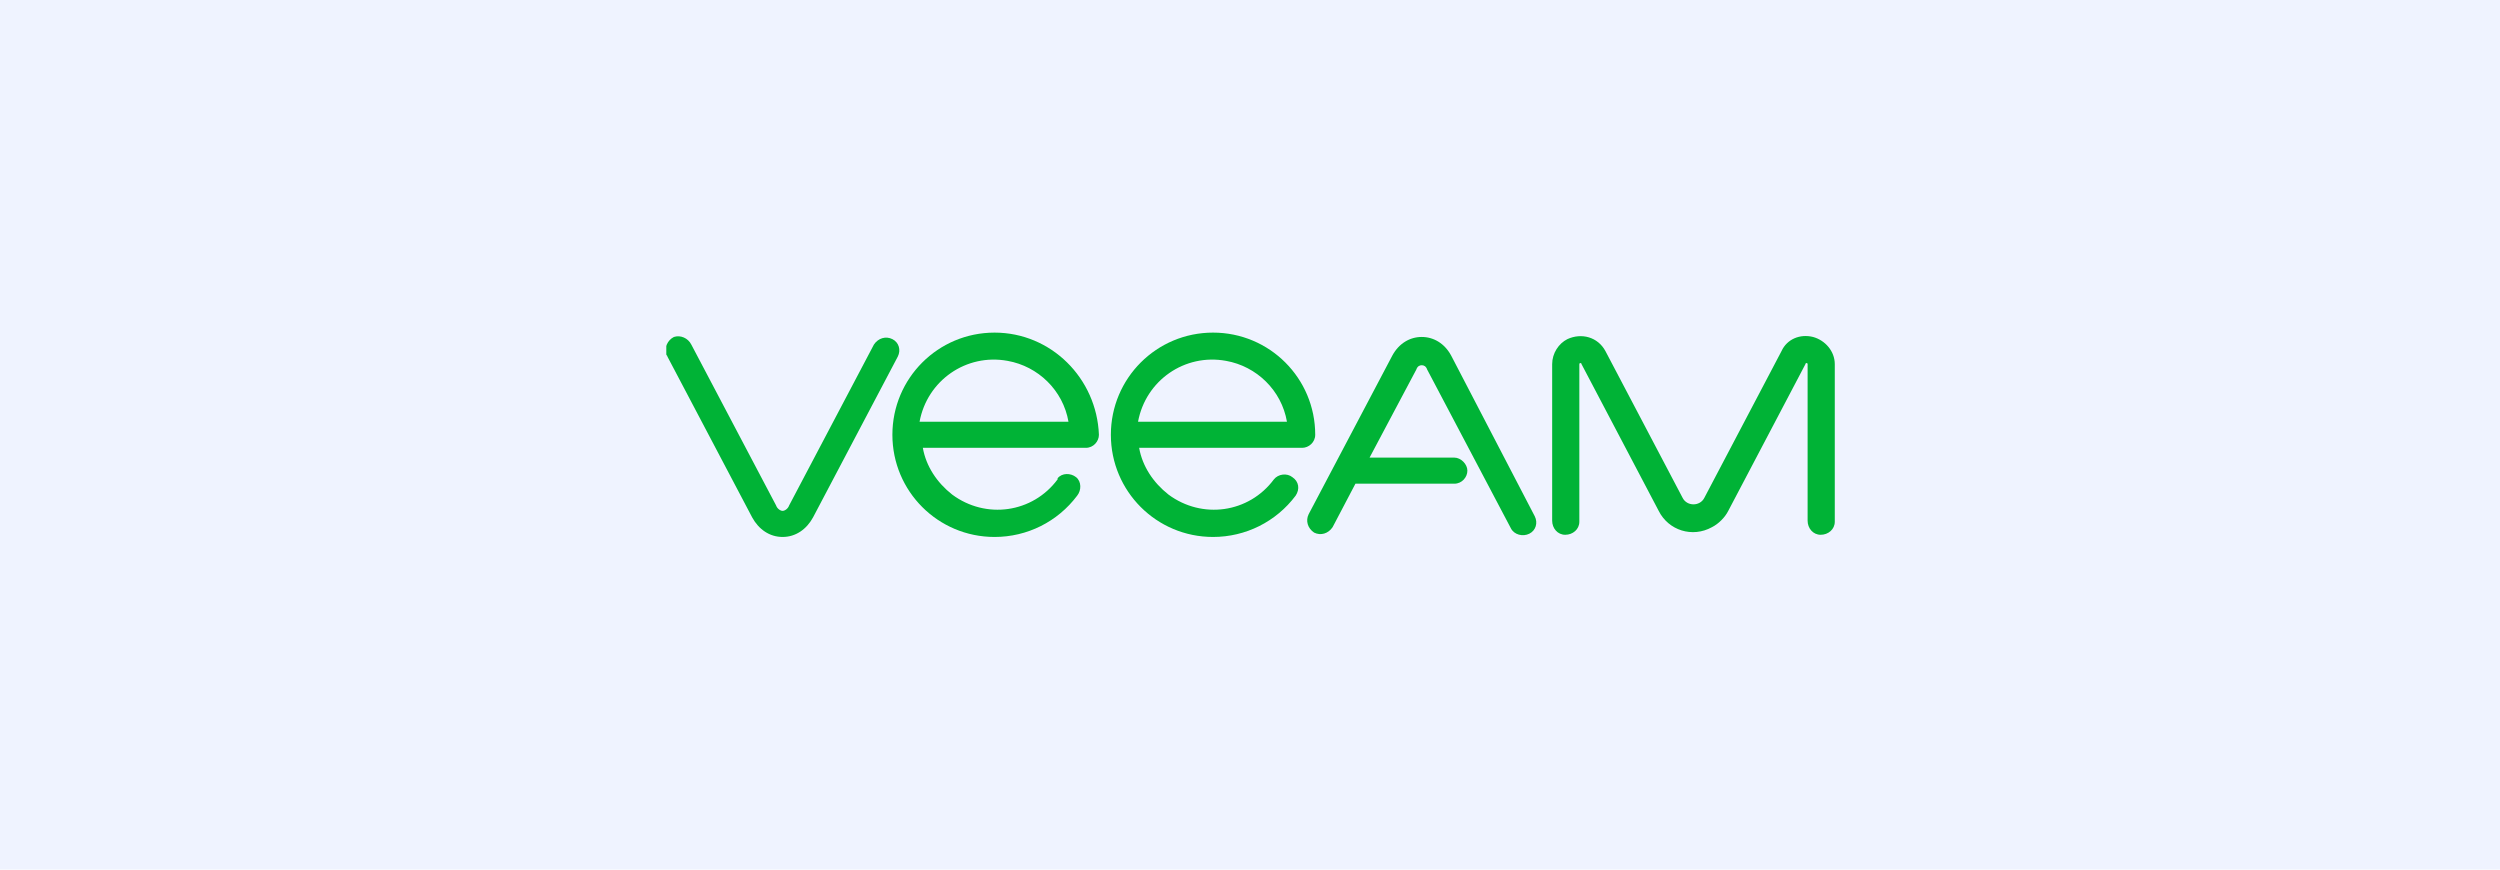
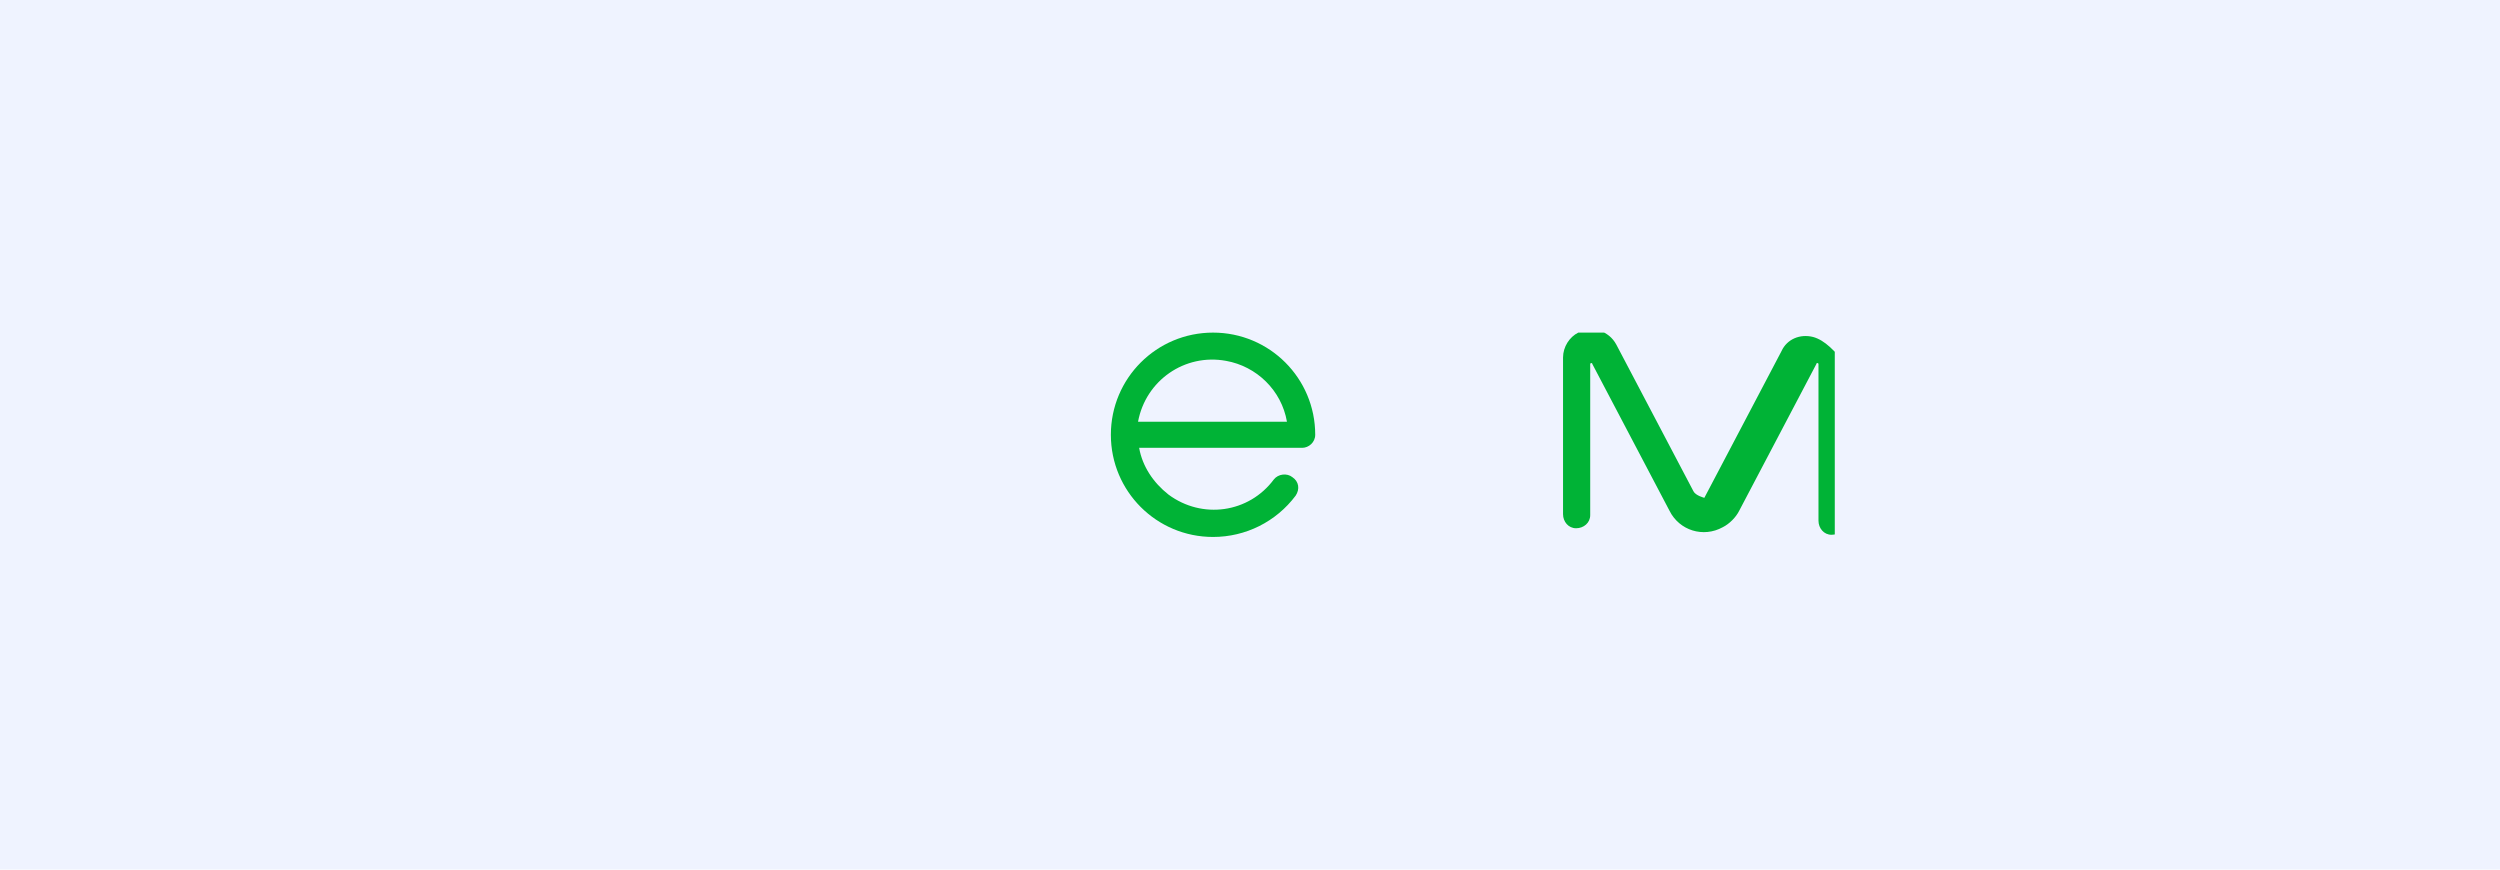
<svg xmlns="http://www.w3.org/2000/svg" xmlns:xlink="http://www.w3.org/1999/xlink" version="1.1" id="Layer_1" x="0px" y="0px" viewBox="0 0 230 80" style="enable-background:new 0 0 230 80;" xml:space="preserve">
  <style type="text/css">
	.st0{fill:#EFF3FF;}
	.st1{clip-path:url(#SVGID_2_);}
	.st2{clip-path:url(#SVGID_4_);fill:#00B336;}
	.st3{clip-path:url(#SVGID_6_);fill:#00B336;}
	.st4{clip-path:url(#SVGID_8_);fill:#00B336;}
	.st5{clip-path:url(#SVGID_10_);fill:#00B336;}
	.st6{clip-path:url(#SVGID_12_);fill:#00B336;}
</style>
  <rect class="st0" width="230" height="80" />
  <g id="veeam_1_">
    <g>
      <g>
        <defs>
          <rect id="SVGID_1_" x="61.3" y="30.6" width="107.5" height="18.8" />
        </defs>
        <clipPath id="SVGID_2_">
          <use xlink:href="#SVGID_1_" style="overflow:visible;" />
        </clipPath>
        <g class="st1">
          <g>
            <defs>
              <rect id="SVGID_3_" x="61.3" y="30.6" width="107.5" height="18.8" />
            </defs>
            <clipPath id="SVGID_4_">
              <use xlink:href="#SVGID_3_" style="overflow:visible;" />
            </clipPath>
-             <path class="st2" d="M166.8,31c-1.2-0.3-2.4,0.2-2.9,1.3l-7.1,13.5c-0.2,0.4-0.6,0.6-1,0.6s-0.8-0.2-1-0.6l-7.1-13.5       c-0.7-1.3-2.2-1.7-3.5-1.1c-0.8,0.4-1.4,1.3-1.4,2.3v14.4c0,0.7,0.5,1.3,1.2,1.3s1.3-0.5,1.3-1.2v-0.1V33.5c0,0,0-0.1,0.1-0.1       s0.1,0.1,0.1,0.1l7.1,13.5c0.9,1.8,3.1,2.5,4.9,1.5c0.6-0.3,1.2-0.9,1.5-1.5l7.1-13.5c0,0,0-0.1,0.1-0.1s0.1,0.1,0.1,0.1v14.4       c0,0.7,0.5,1.3,1.2,1.3s1.3-0.5,1.3-1.2v-0.1V33.5C168.8,32.3,167.9,31.3,166.8,31" />
+             <path class="st2" d="M166.8,31c-1.2-0.3-2.4,0.2-2.9,1.3l-7.1,13.5s-0.8-0.2-1-0.6l-7.1-13.5       c-0.7-1.3-2.2-1.7-3.5-1.1c-0.8,0.4-1.4,1.3-1.4,2.3v14.4c0,0.7,0.5,1.3,1.2,1.3s1.3-0.5,1.3-1.2v-0.1V33.5c0,0,0-0.1,0.1-0.1       s0.1,0.1,0.1,0.1l7.1,13.5c0.9,1.8,3.1,2.5,4.9,1.5c0.6-0.3,1.2-0.9,1.5-1.5l7.1-13.5c0,0,0-0.1,0.1-0.1s0.1,0.1,0.1,0.1v14.4       c0,0.7,0.5,1.3,1.2,1.3s1.3-0.5,1.3-1.2v-0.1V33.5C168.8,32.3,167.9,31.3,166.8,31" />
          </g>
          <g>
            <defs>
-               <rect id="SVGID_5_" x="61.3" y="30.6" width="107.5" height="18.8" />
-             </defs>
+               </defs>
            <clipPath id="SVGID_6_">
              <use xlink:href="#SVGID_5_" style="overflow:visible;" />
            </clipPath>
-             <path class="st3" d="M82.1,31.2c-0.6-0.3-1.3-0.1-1.7,0.5l-7.8,14.8C72.5,46.8,72.2,47,72,47s-0.5-0.2-0.6-0.5l-7.8-14.8       c-0.3-0.6-1-0.9-1.6-0.7c-0.6,0.3-0.9,1-0.7,1.6c0,0.1,0.1,0.1,0.1,0.2l7.8,14.8c0.6,1.1,1.6,1.8,2.8,1.8s2.2-0.7,2.8-1.8       l7.8-14.8C82.9,32.2,82.7,31.5,82.1,31.2" />
          </g>
          <g>
            <defs>
-               <rect id="SVGID_7_" x="61.3" y="30.6" width="107.5" height="18.8" />
-             </defs>
+               </defs>
            <clipPath id="SVGID_8_">
              <use xlink:href="#SVGID_7_" style="overflow:visible;" />
            </clipPath>
-             <path class="st4" d="M91.5,30.6c-5.2,0-9.4,4.2-9.4,9.4s4.2,9.4,9.4,9.4c3,0,5.8-1.4,7.6-3.8c0.4-0.5,0.4-1.3-0.1-1.7       s-1.3-0.4-1.7,0.1c0,0,0,0,0,0.1l0,0c-2.3,3.1-6.6,3.7-9.7,1.4c-1.4-1.1-2.4-2.6-2.7-4.3h15c0.7,0,1.2-0.6,1.2-1.2       C100.9,34.8,96.7,30.6,91.5,30.6 M84.6,38.8c0.7-3.8,4.3-6.3,8.1-5.6c2.8,0.5,5.1,2.7,5.6,5.6H84.6z" />
          </g>
          <g>
            <defs>
              <rect id="SVGID_9_" x="61.3" y="30.6" width="107.5" height="18.8" />
            </defs>
            <clipPath id="SVGID_10_">
              <use xlink:href="#SVGID_9_" style="overflow:visible;" />
            </clipPath>
            <path class="st5" d="M121,40c0-5.2-4.2-9.4-9.4-9.4s-9.4,4.2-9.4,9.4s4.2,9.4,9.4,9.4c3,0,5.8-1.4,7.6-3.8       c0.4-0.6,0.3-1.3-0.3-1.7c-0.5-0.4-1.3-0.3-1.7,0.2c-2.3,3.1-6.6,3.7-9.7,1.4c-1.4-1.1-2.4-2.6-2.7-4.3h15       C120.4,41.2,121,40.7,121,40 M104.7,38.8c0.7-3.8,4.3-6.3,8.1-5.6c2.8,0.5,5.1,2.7,5.6,5.6H104.7z" />
          </g>
          <g>
            <defs>
              <rect id="SVGID_11_" x="61.3" y="30.6" width="107.5" height="18.8" />
            </defs>
            <clipPath id="SVGID_12_">
              <use xlink:href="#SVGID_11_" style="overflow:visible;" />
            </clipPath>
-             <path class="st6" d="M133.5,32.7c-0.6-1.1-1.6-1.7-2.7-1.7c-1.1,0-2.1,0.6-2.7,1.7l-7.7,14.6c-0.3,0.6-0.1,1.3,0.5,1.7       c0.6,0.3,1.3,0.1,1.7-0.5l0,0l2.1-4h9.1c0.7,0,1.2-0.6,1.2-1.2s-0.6-1.2-1.2-1.2H126l4.3-8.1c0.1-0.3,0.3-0.4,0.5-0.4       s0.4,0.1,0.5,0.4l7.7,14.6c0.3,0.6,1.1,0.8,1.7,0.5c0.6-0.3,0.8-1,0.5-1.6L133.5,32.7z" />
          </g>
        </g>
      </g>
    </g>
  </g>
</svg>